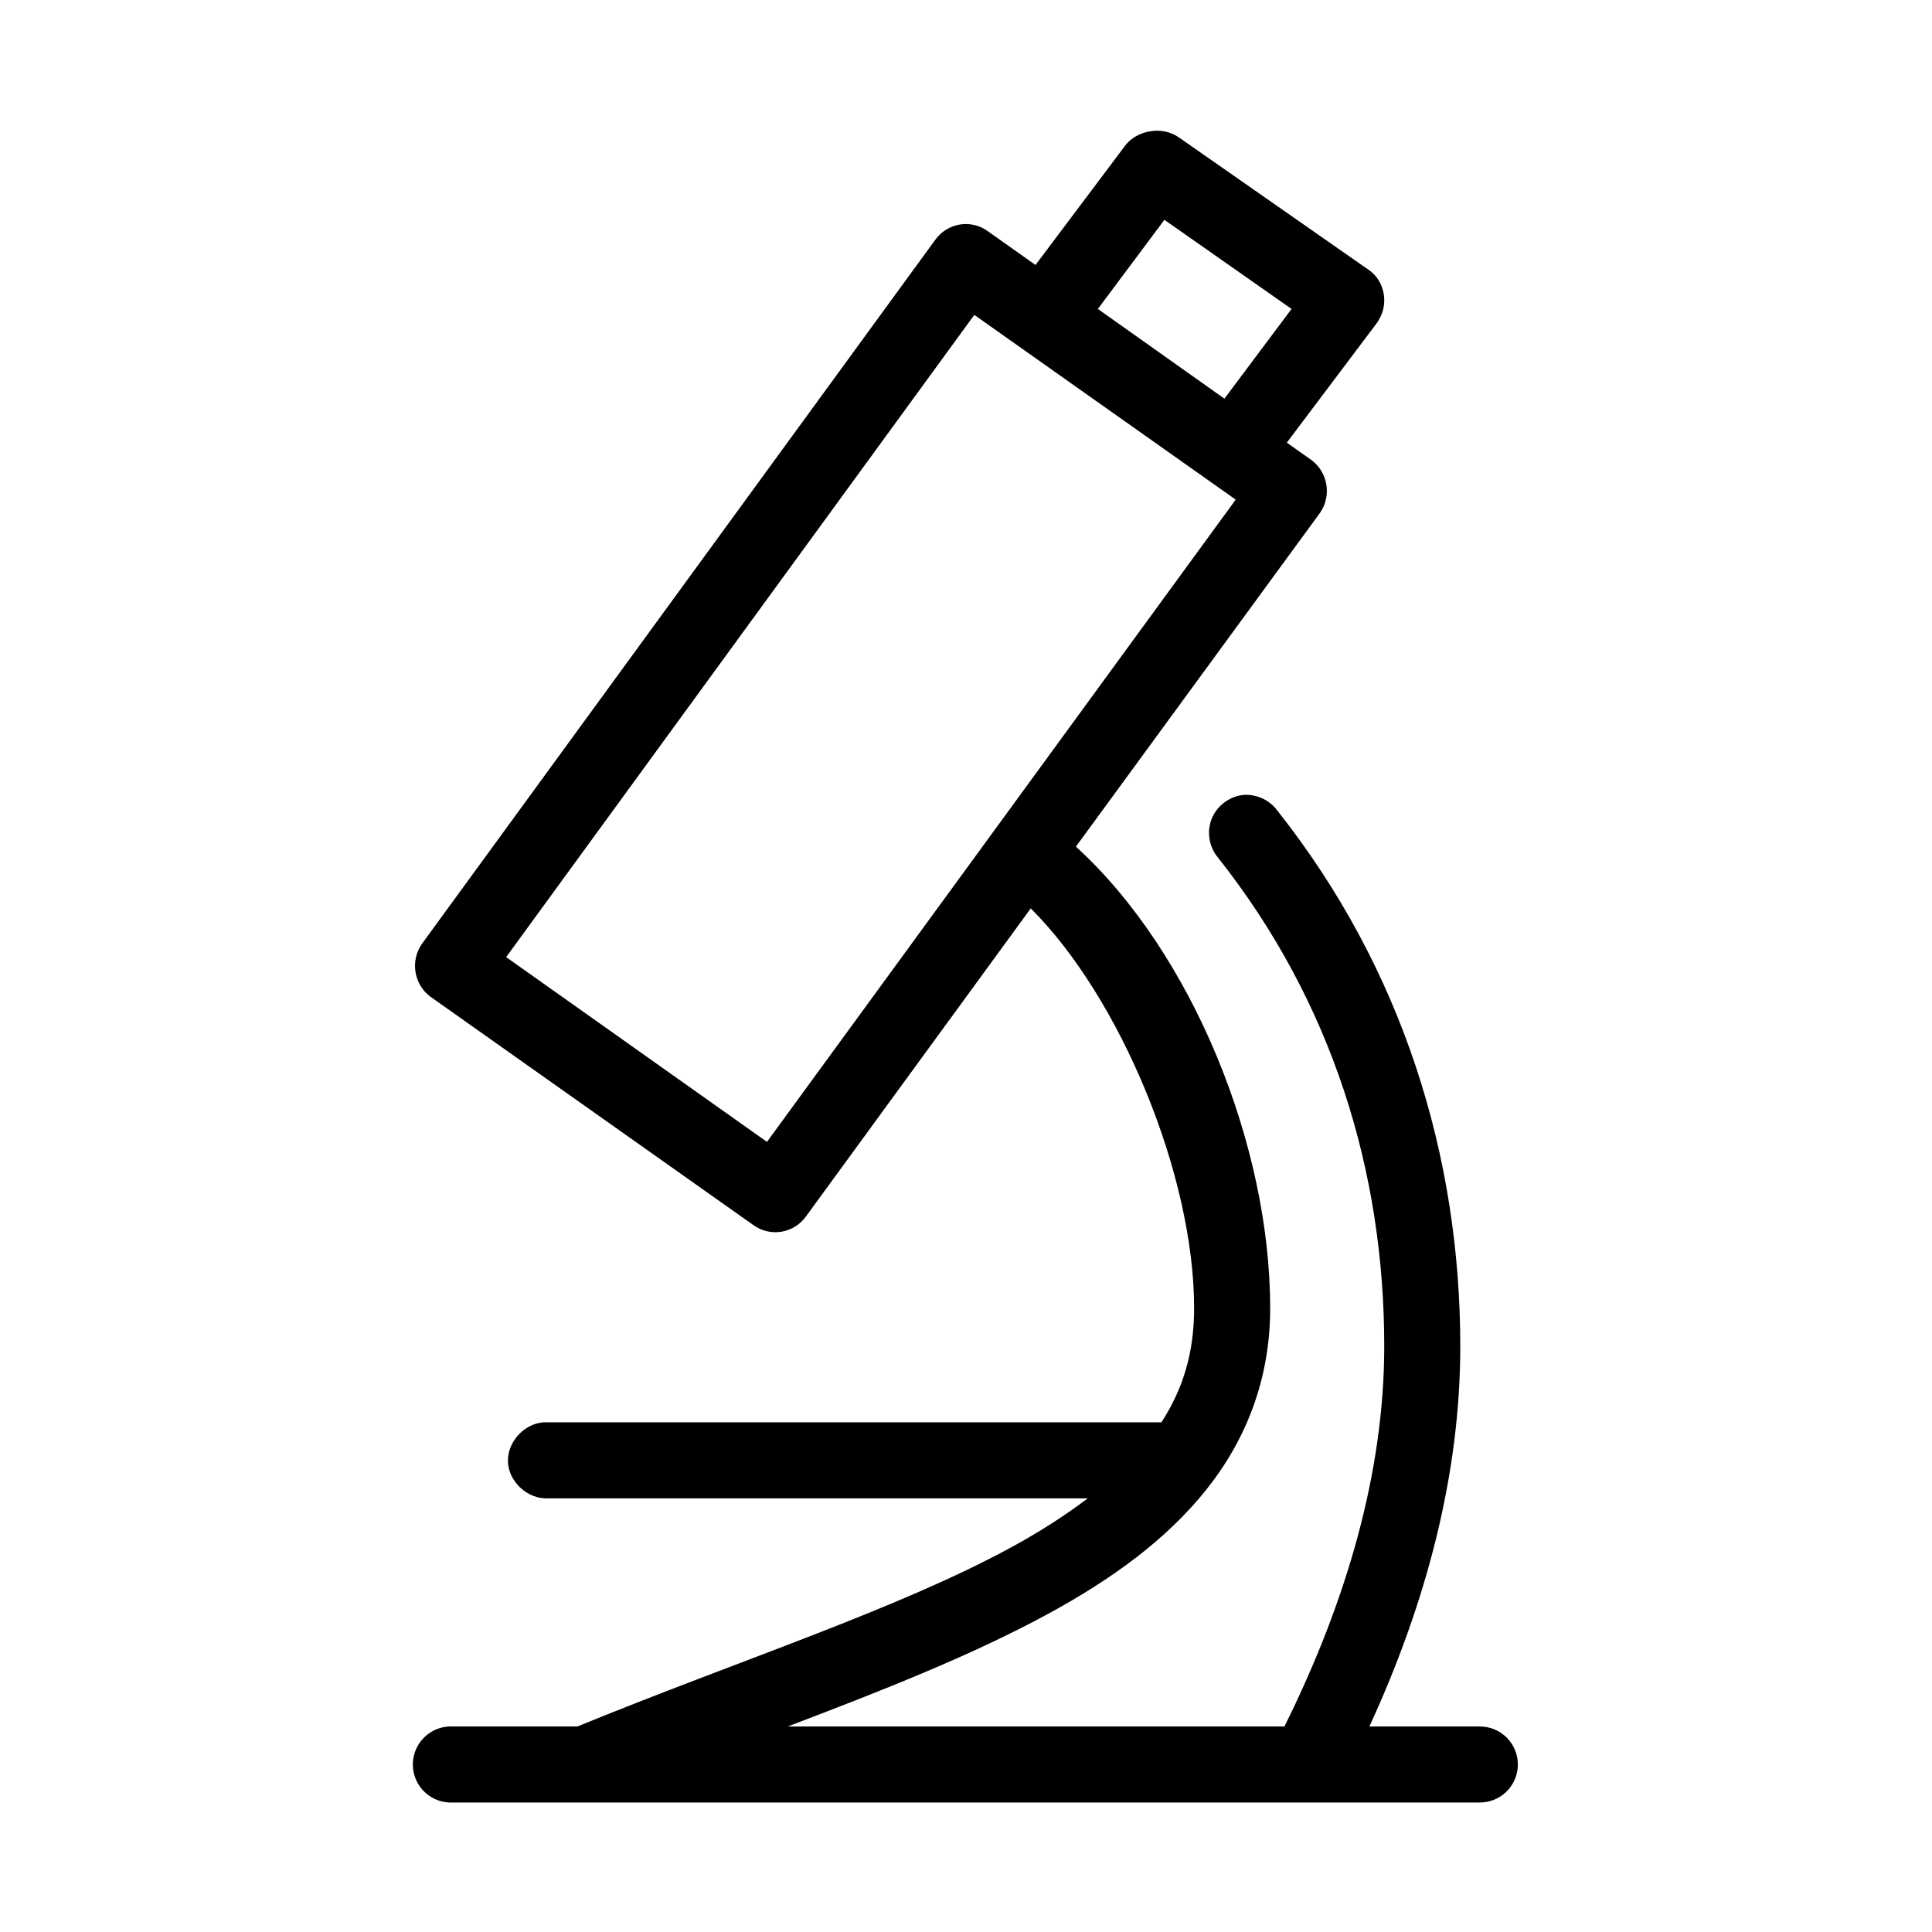
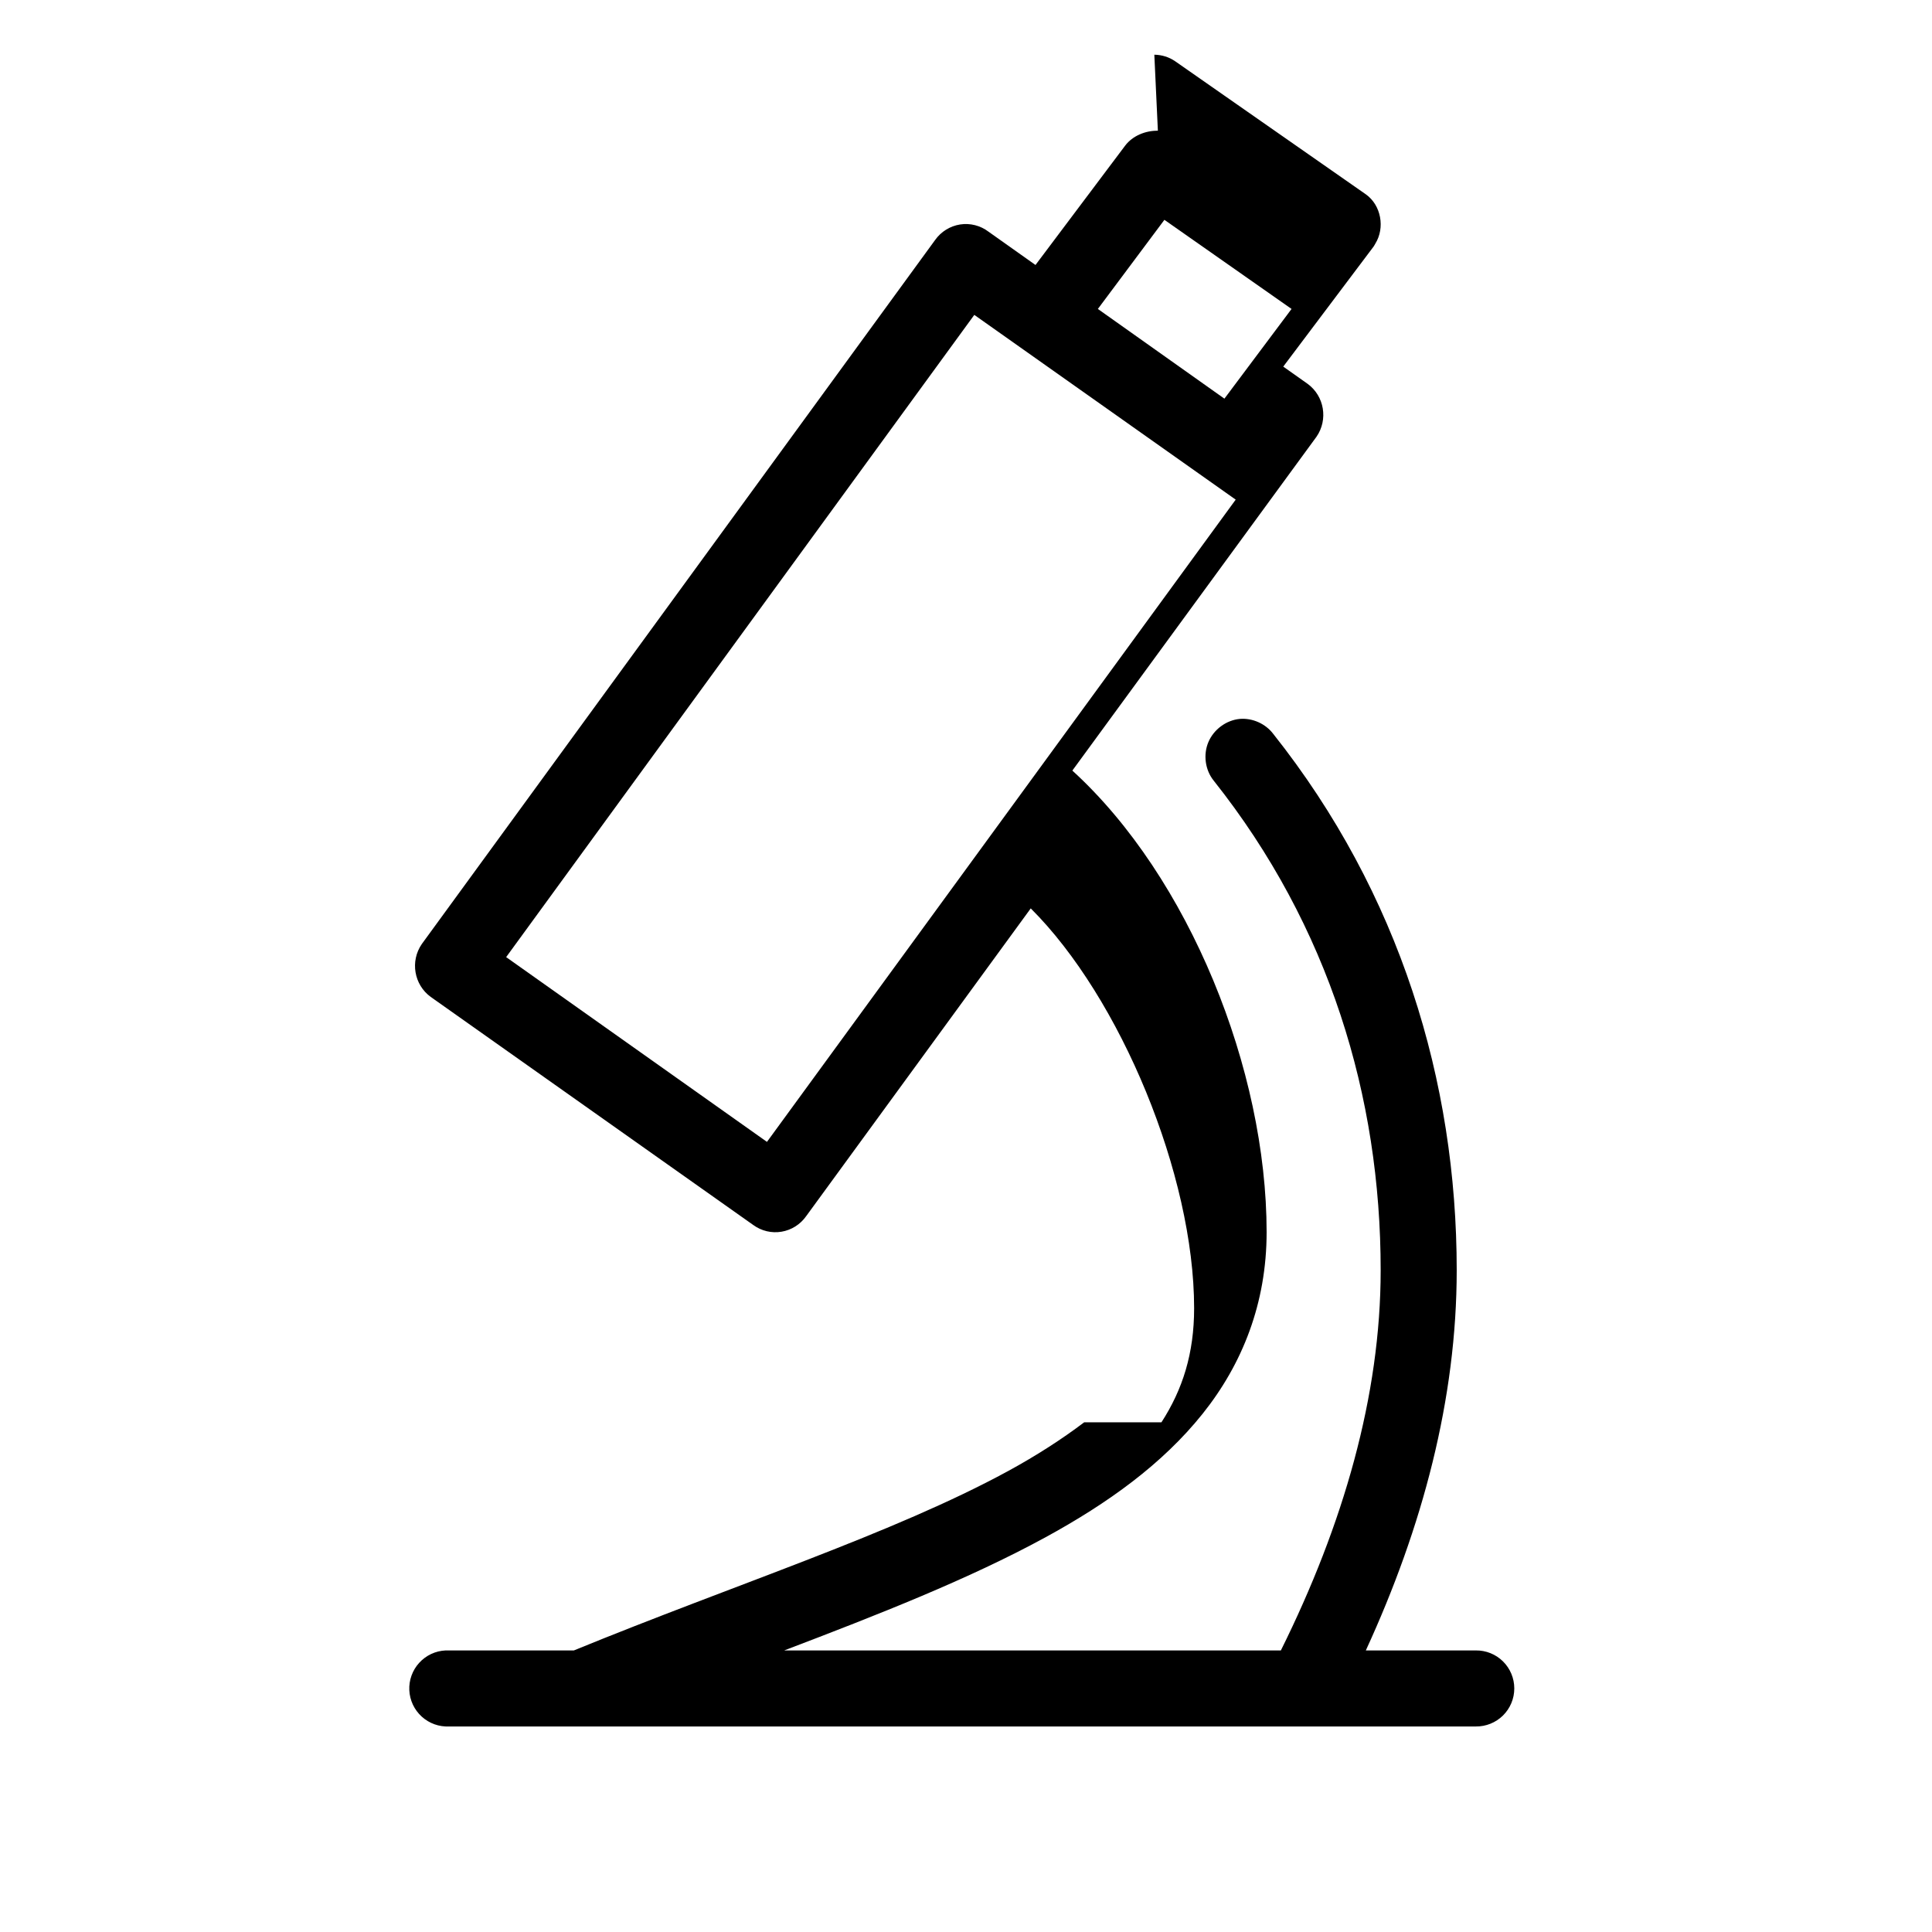
<svg xmlns="http://www.w3.org/2000/svg" fill="#000000" width="800px" height="800px" version="1.1" viewBox="144 144 512 512">
-   <path d="m450.85 178.64c-3.293-0.043-6.684 1.336-8.66 3.938l-23.773 31.645-12.438-8.816c-2.156-1.641-4.875-2.332-7.543-1.918-2.664 0.418-5.055 1.902-6.625 4.121l-136.03 186.57c-3.125 4.543-2.074 10.781 2.363 14.012l85.492 60.457c2.164 1.574 4.859 2.211 7.488 1.766 2.629-0.441 4.977-1.926 6.523-4.125l59.512-81.555c23.781 23.672 43.297 70.699 43.297 105.96 0 11.977-3.035 21.527-8.66 30.23h-163.58c-5.277 0.246-9.852 5.269-9.602 10.547 0.246 5.277 5.269 9.852 10.547 9.605h143.11c-5.93 4.484-12.652 8.824-20.152 12.91-30.363 16.543-72.309 30.023-115.09 47.547h-33.062c-0.312-0.016-0.629-0.016-0.945 0-2.672 0.125-5.184 1.305-6.984 3.285-1.805 1.977-2.746 4.59-2.621 7.262 0.125 2.672 1.309 5.188 3.289 6.988 1.977 1.801 4.59 2.742 7.262 2.617h272.06c2.695 0.035 5.297-1.008 7.219-2.902 1.918-1.895 3-4.477 3-7.176 0-2.695-1.082-5.281-3-7.176-1.922-1.895-4.523-2.938-7.219-2.898h-29.125c15.062-32.73 24.086-66.73 24.086-100.76 0-50.016-15.086-99.895-48.648-142.17-2.035-2.668-5.473-4.203-8.816-3.934-3.613 0.328-6.93 2.797-8.344 6.141-1.414 3.34-0.867 7.41 1.418 10.234 30.602 38.543 44.238 83.727 44.238 129.73 0 33.203-9.879 67.387-26.449 100.76h-131.62c24.977-9.512 48.855-18.875 69.117-29.914 16.75-9.129 31.129-19.52 41.723-32.75 10.59-13.227 17.004-29.375 17.004-48.176 0-43.004-20.496-94.066-51.484-122.33l64.707-88.48c3.125-4.543 2.074-10.777-2.359-14.012l-6.457-4.566 23.934-31.801c0.195-0.246 0.297-0.527 0.469-0.789 2.613-4.215 1.535-10.191-2.516-13.066l-50.539-35.27c-1.613-1.109-3.535-1.703-5.512-1.73zm1.73 23.617 33.695 23.617-17.793 23.773-33.535-23.773zm-50.379 25.191 69.273 48.961-124.22 170.2-69.117-48.965z" />
+   <path d="m450.85 178.64c-3.293-0.043-6.684 1.336-8.66 3.938l-23.773 31.645-12.438-8.816c-2.156-1.641-4.875-2.332-7.543-1.918-2.664 0.418-5.055 1.902-6.625 4.121l-136.03 186.57c-3.125 4.543-2.074 10.781 2.363 14.012l85.492 60.457c2.164 1.574 4.859 2.211 7.488 1.766 2.629-0.441 4.977-1.926 6.523-4.125l59.512-81.555c23.781 23.672 43.297 70.699 43.297 105.96 0 11.977-3.035 21.527-8.66 30.23h-163.58h143.11c-5.93 4.484-12.652 8.824-20.152 12.91-30.363 16.543-72.309 30.023-115.09 47.547h-33.062c-0.312-0.016-0.629-0.016-0.945 0-2.672 0.125-5.184 1.305-6.984 3.285-1.805 1.977-2.746 4.59-2.621 7.262 0.125 2.672 1.309 5.188 3.289 6.988 1.977 1.801 4.59 2.742 7.262 2.617h272.06c2.695 0.035 5.297-1.008 7.219-2.902 1.918-1.895 3-4.477 3-7.176 0-2.695-1.082-5.281-3-7.176-1.922-1.895-4.523-2.938-7.219-2.898h-29.125c15.062-32.73 24.086-66.73 24.086-100.76 0-50.016-15.086-99.895-48.648-142.17-2.035-2.668-5.473-4.203-8.816-3.934-3.613 0.328-6.93 2.797-8.344 6.141-1.414 3.34-0.867 7.41 1.418 10.234 30.602 38.543 44.238 83.727 44.238 129.73 0 33.203-9.879 67.387-26.449 100.76h-131.62c24.977-9.512 48.855-18.875 69.117-29.914 16.75-9.129 31.129-19.52 41.723-32.75 10.59-13.227 17.004-29.375 17.004-48.176 0-43.004-20.496-94.066-51.484-122.33l64.707-88.48c3.125-4.543 2.074-10.777-2.359-14.012l-6.457-4.566 23.934-31.801c0.195-0.246 0.297-0.527 0.469-0.789 2.613-4.215 1.535-10.191-2.516-13.066l-50.539-35.27c-1.613-1.109-3.535-1.703-5.512-1.73zm1.73 23.617 33.695 23.617-17.793 23.773-33.535-23.773zm-50.379 25.191 69.273 48.961-124.22 170.2-69.117-48.965z" />
</svg>